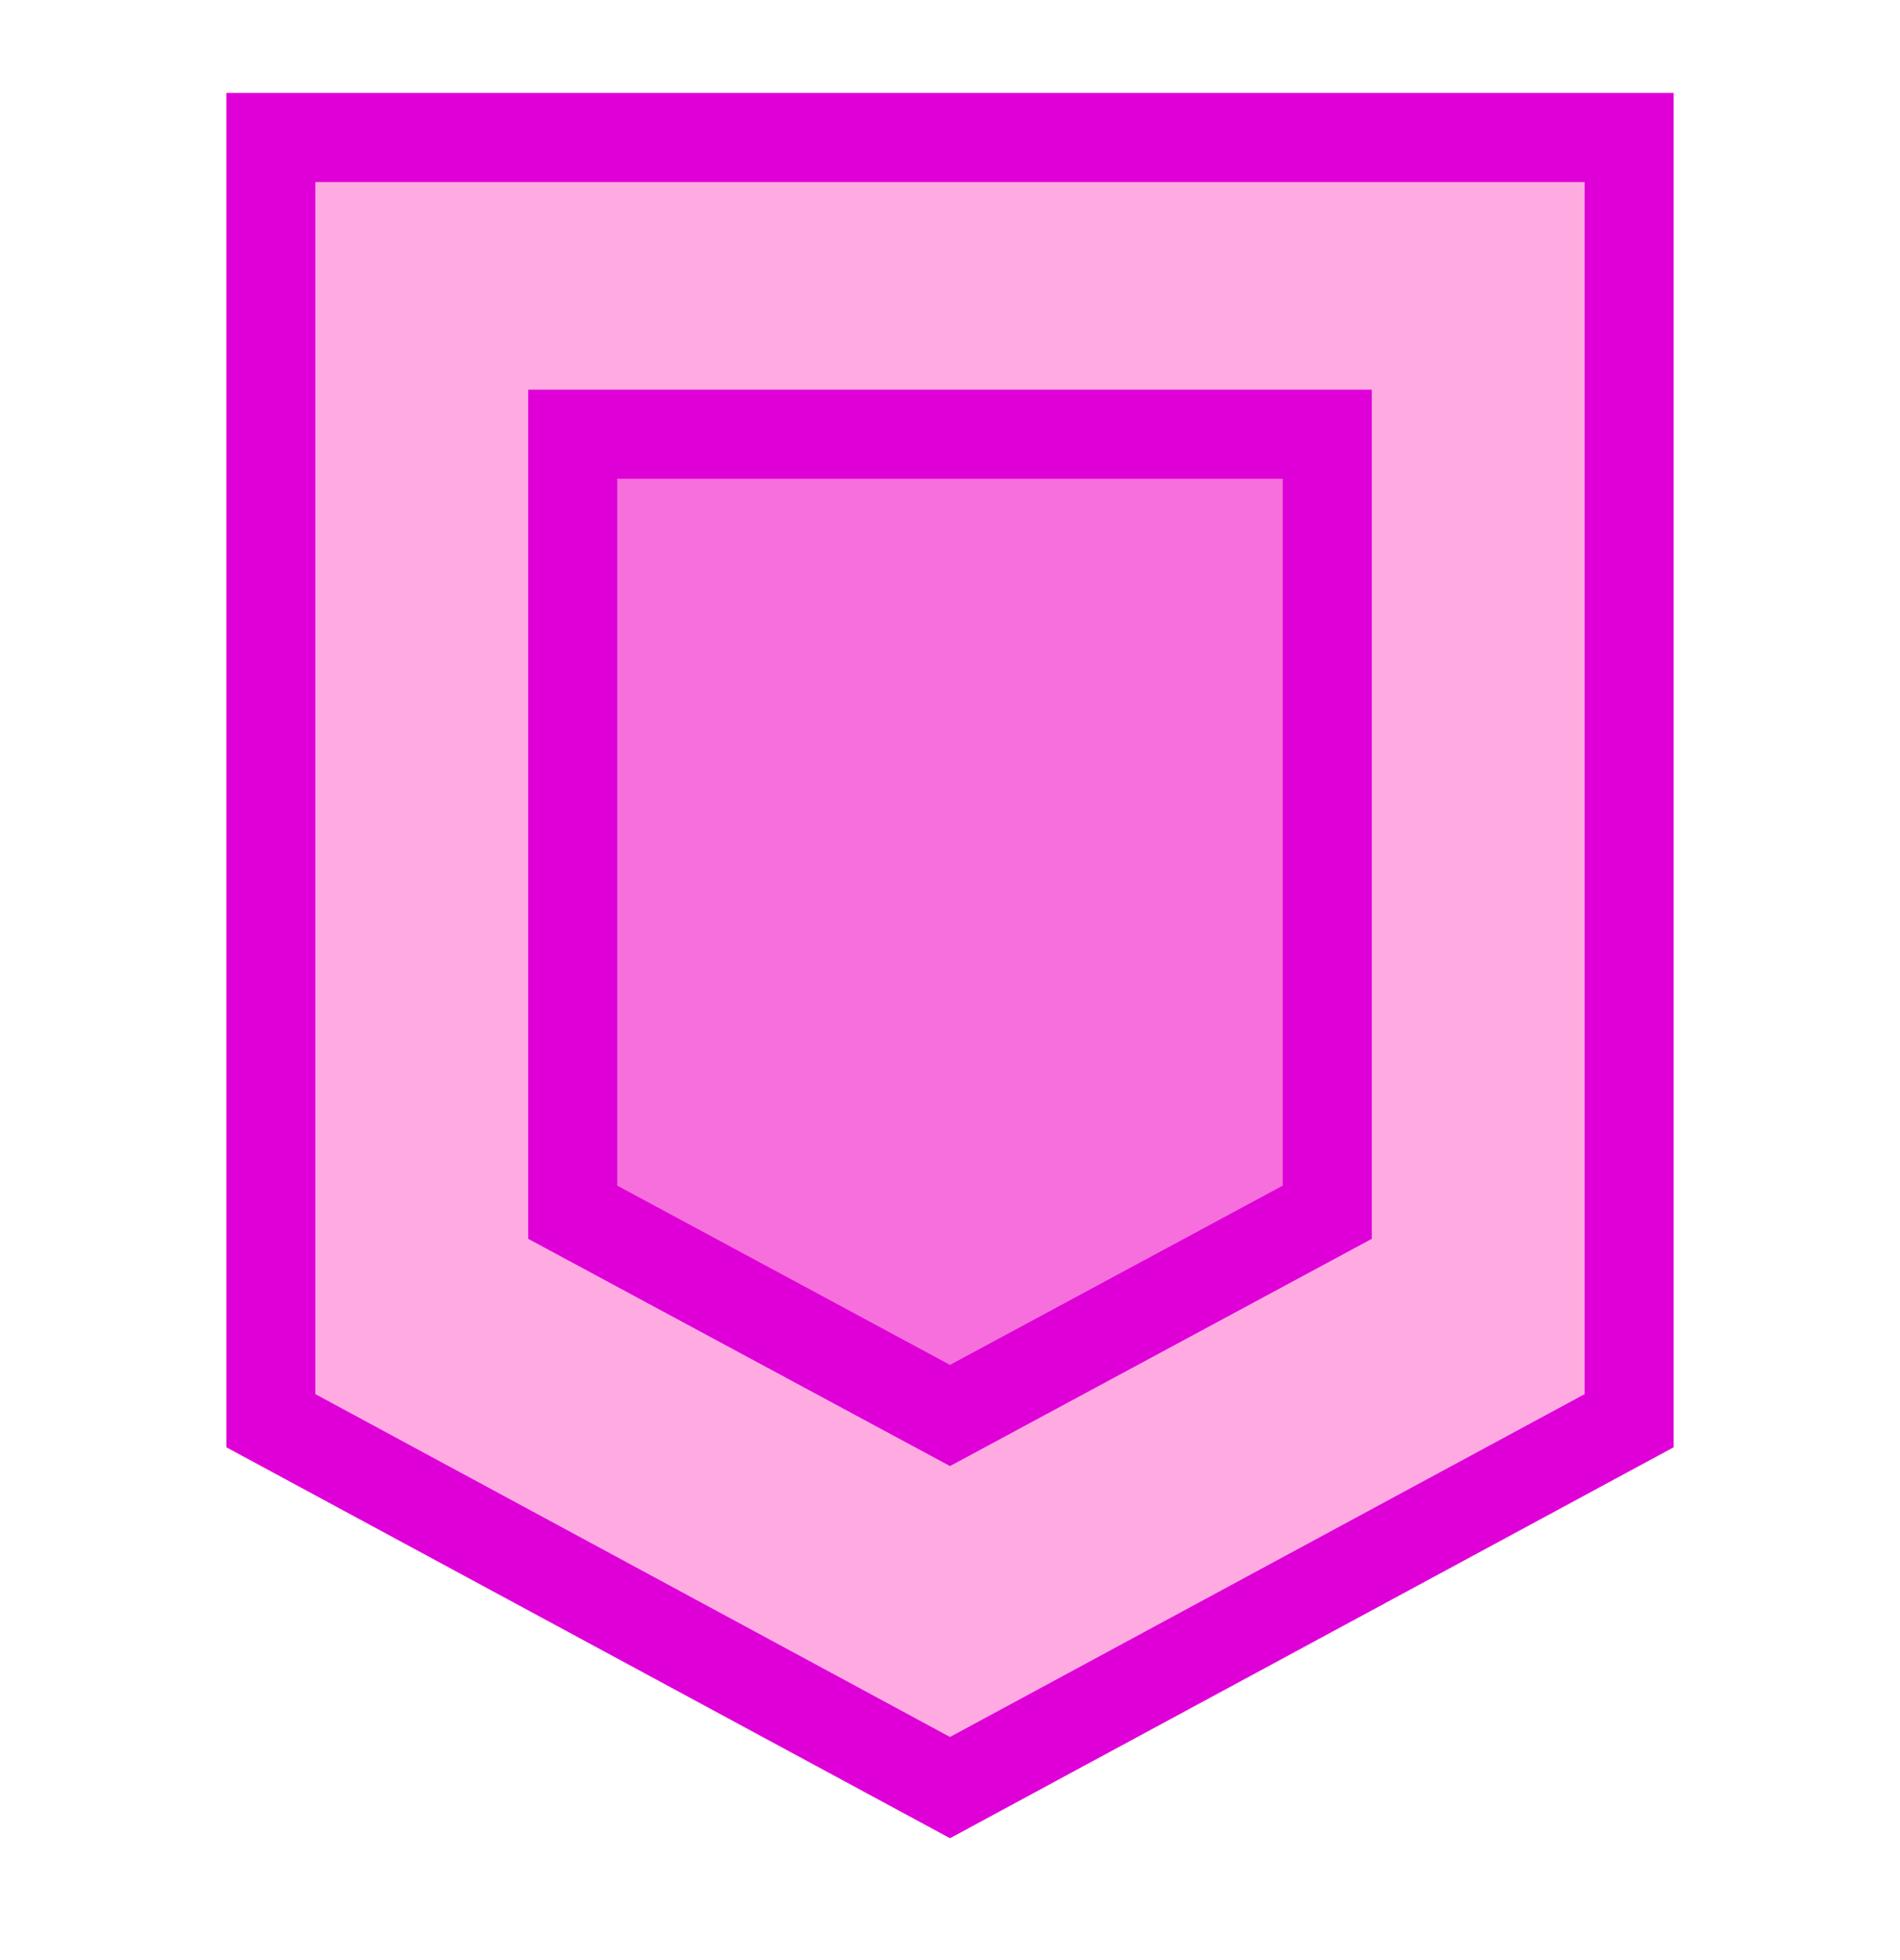
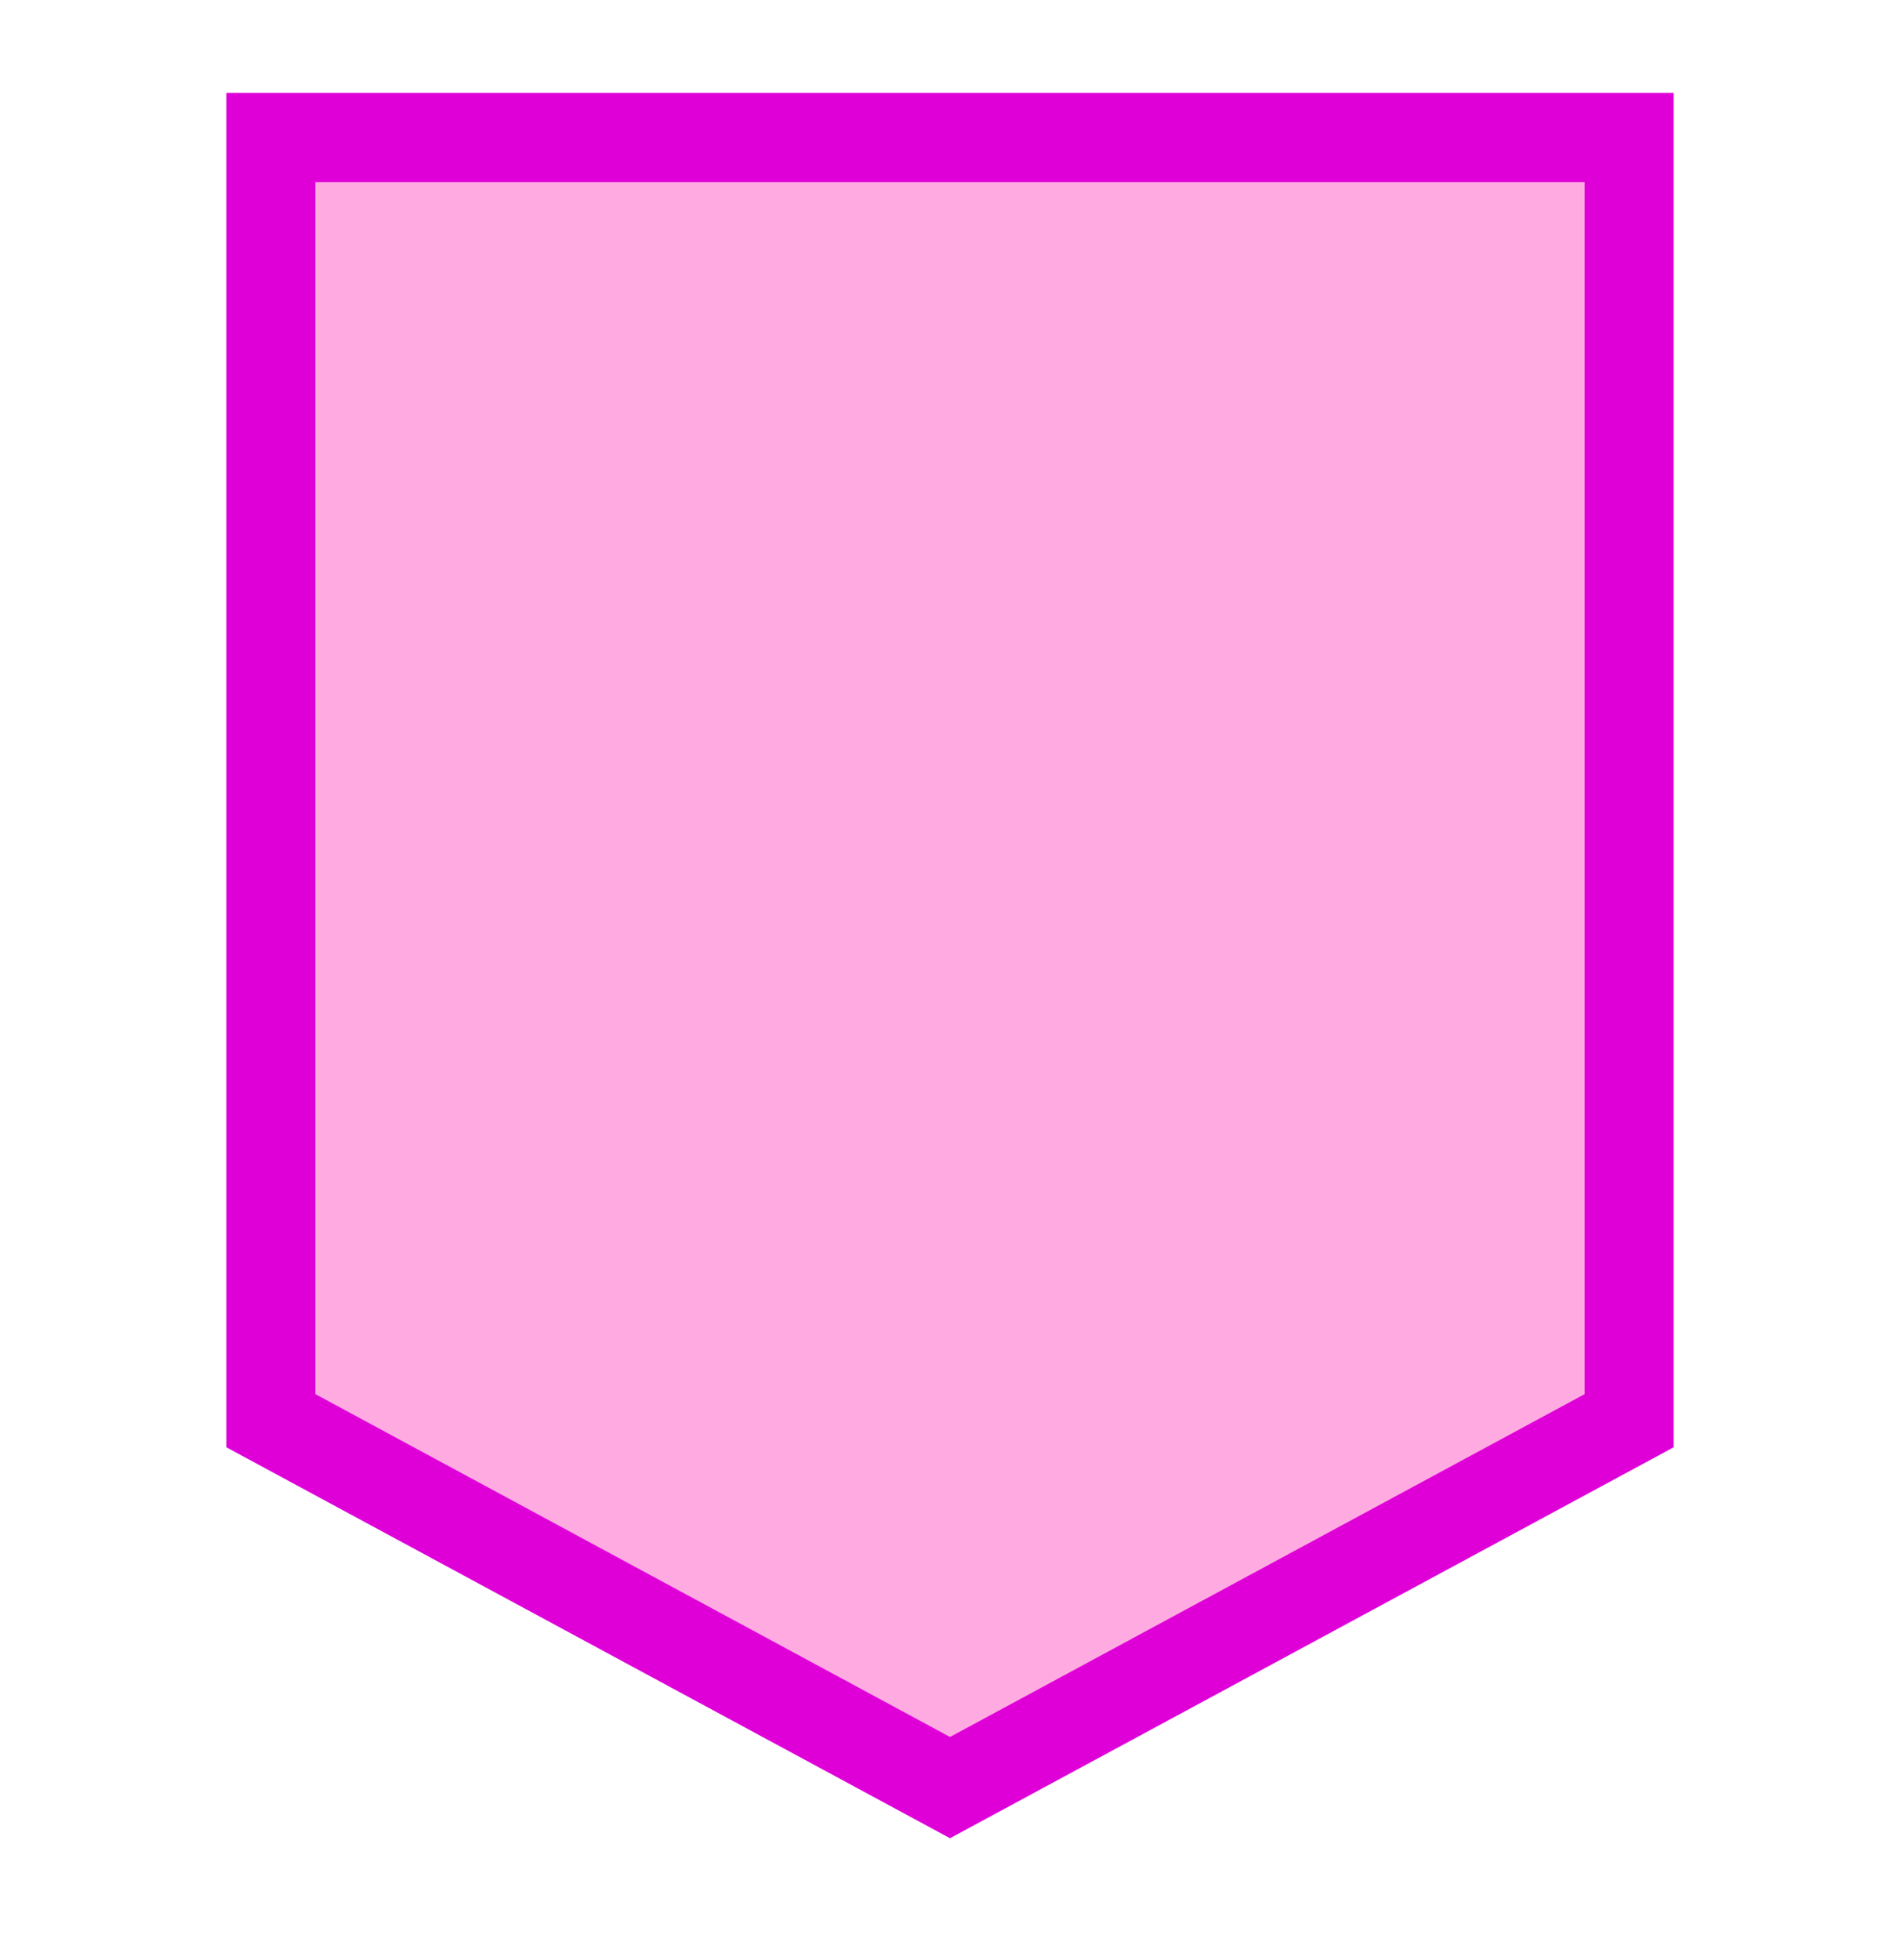
<svg xmlns="http://www.w3.org/2000/svg" width="32" height="33" viewBox="0 0 32 33" fill="none">
  <path d="M4.562 2.315V23.919L16 30.096L27.438 23.919V2.315H4.562Z" fill="#FFABE2" />
-   <path d="M9.646 20.409V7.31H22.354V20.409L16 23.831L9.646 20.409Z" fill="#F76FDC" />
-   <path d="M9.646 20.409V7.31H22.354V20.409L16 23.831L9.646 20.409Z" stroke="#DF00D8" stroke-width="1.5" />
  <path d="M4.562 2.315V23.919L16 30.096L27.438 23.919V2.315H4.562Z" stroke="#DF00D8" stroke-width="1.5" />
</svg>